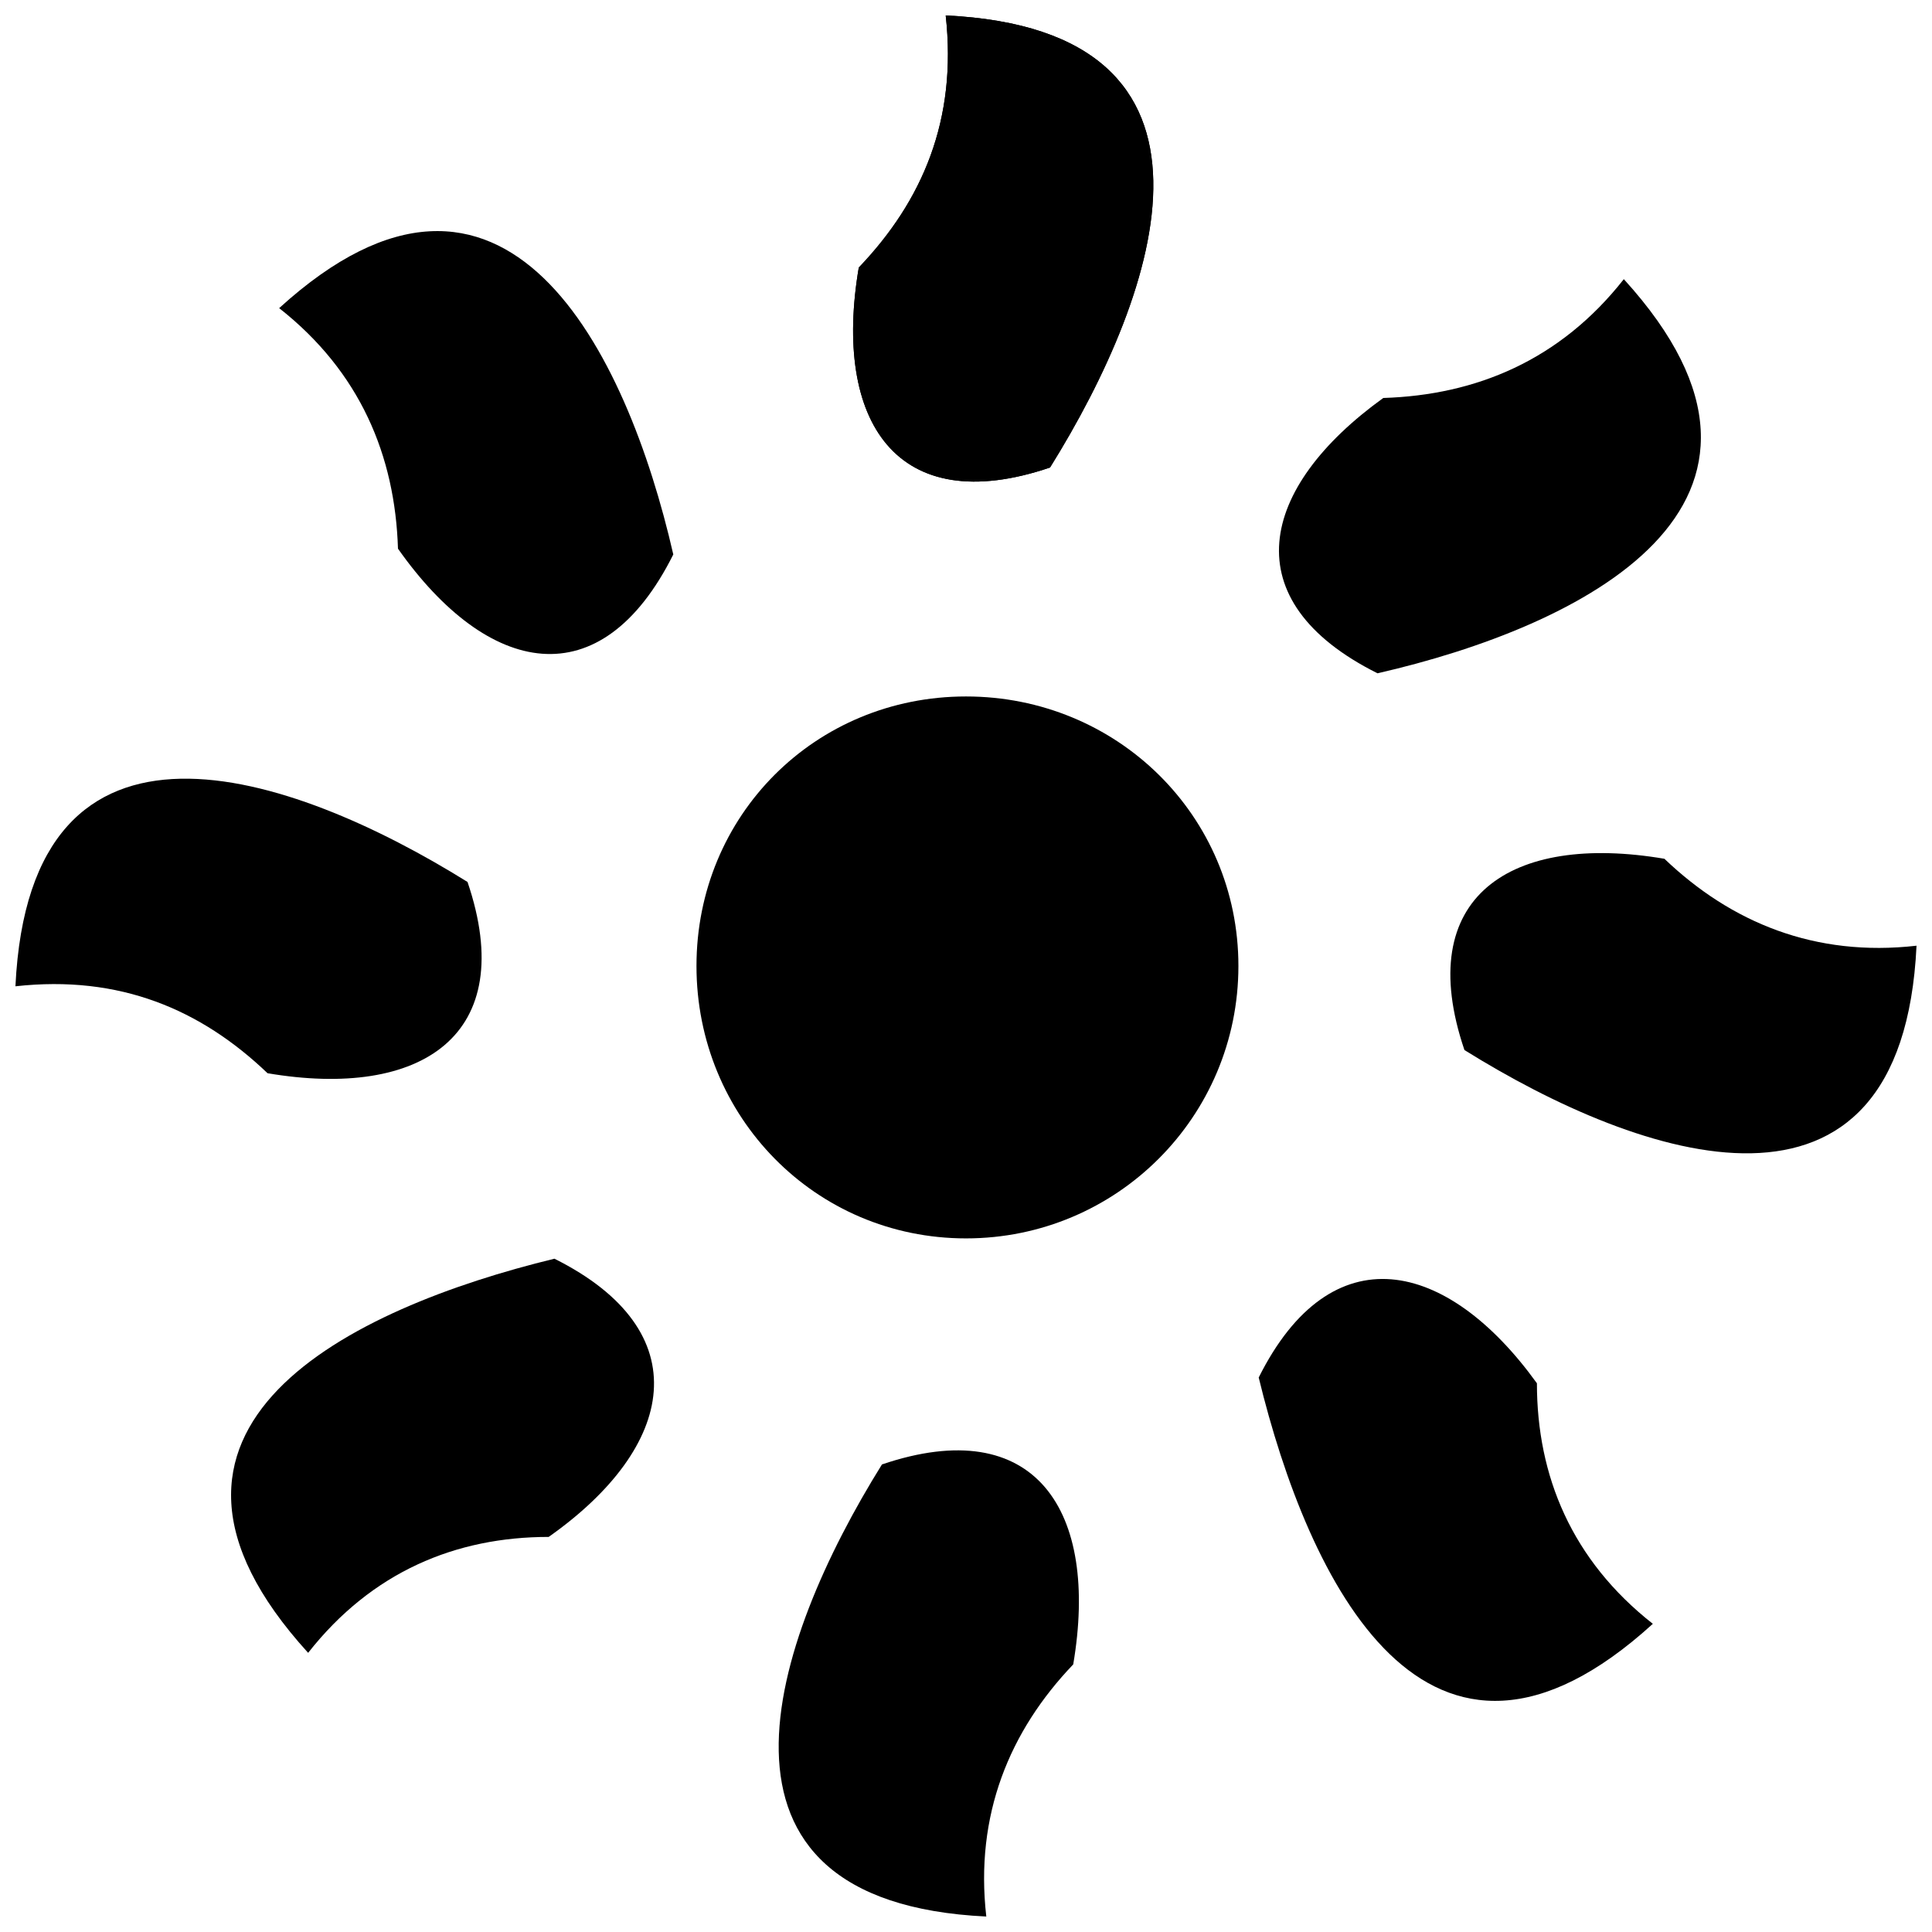
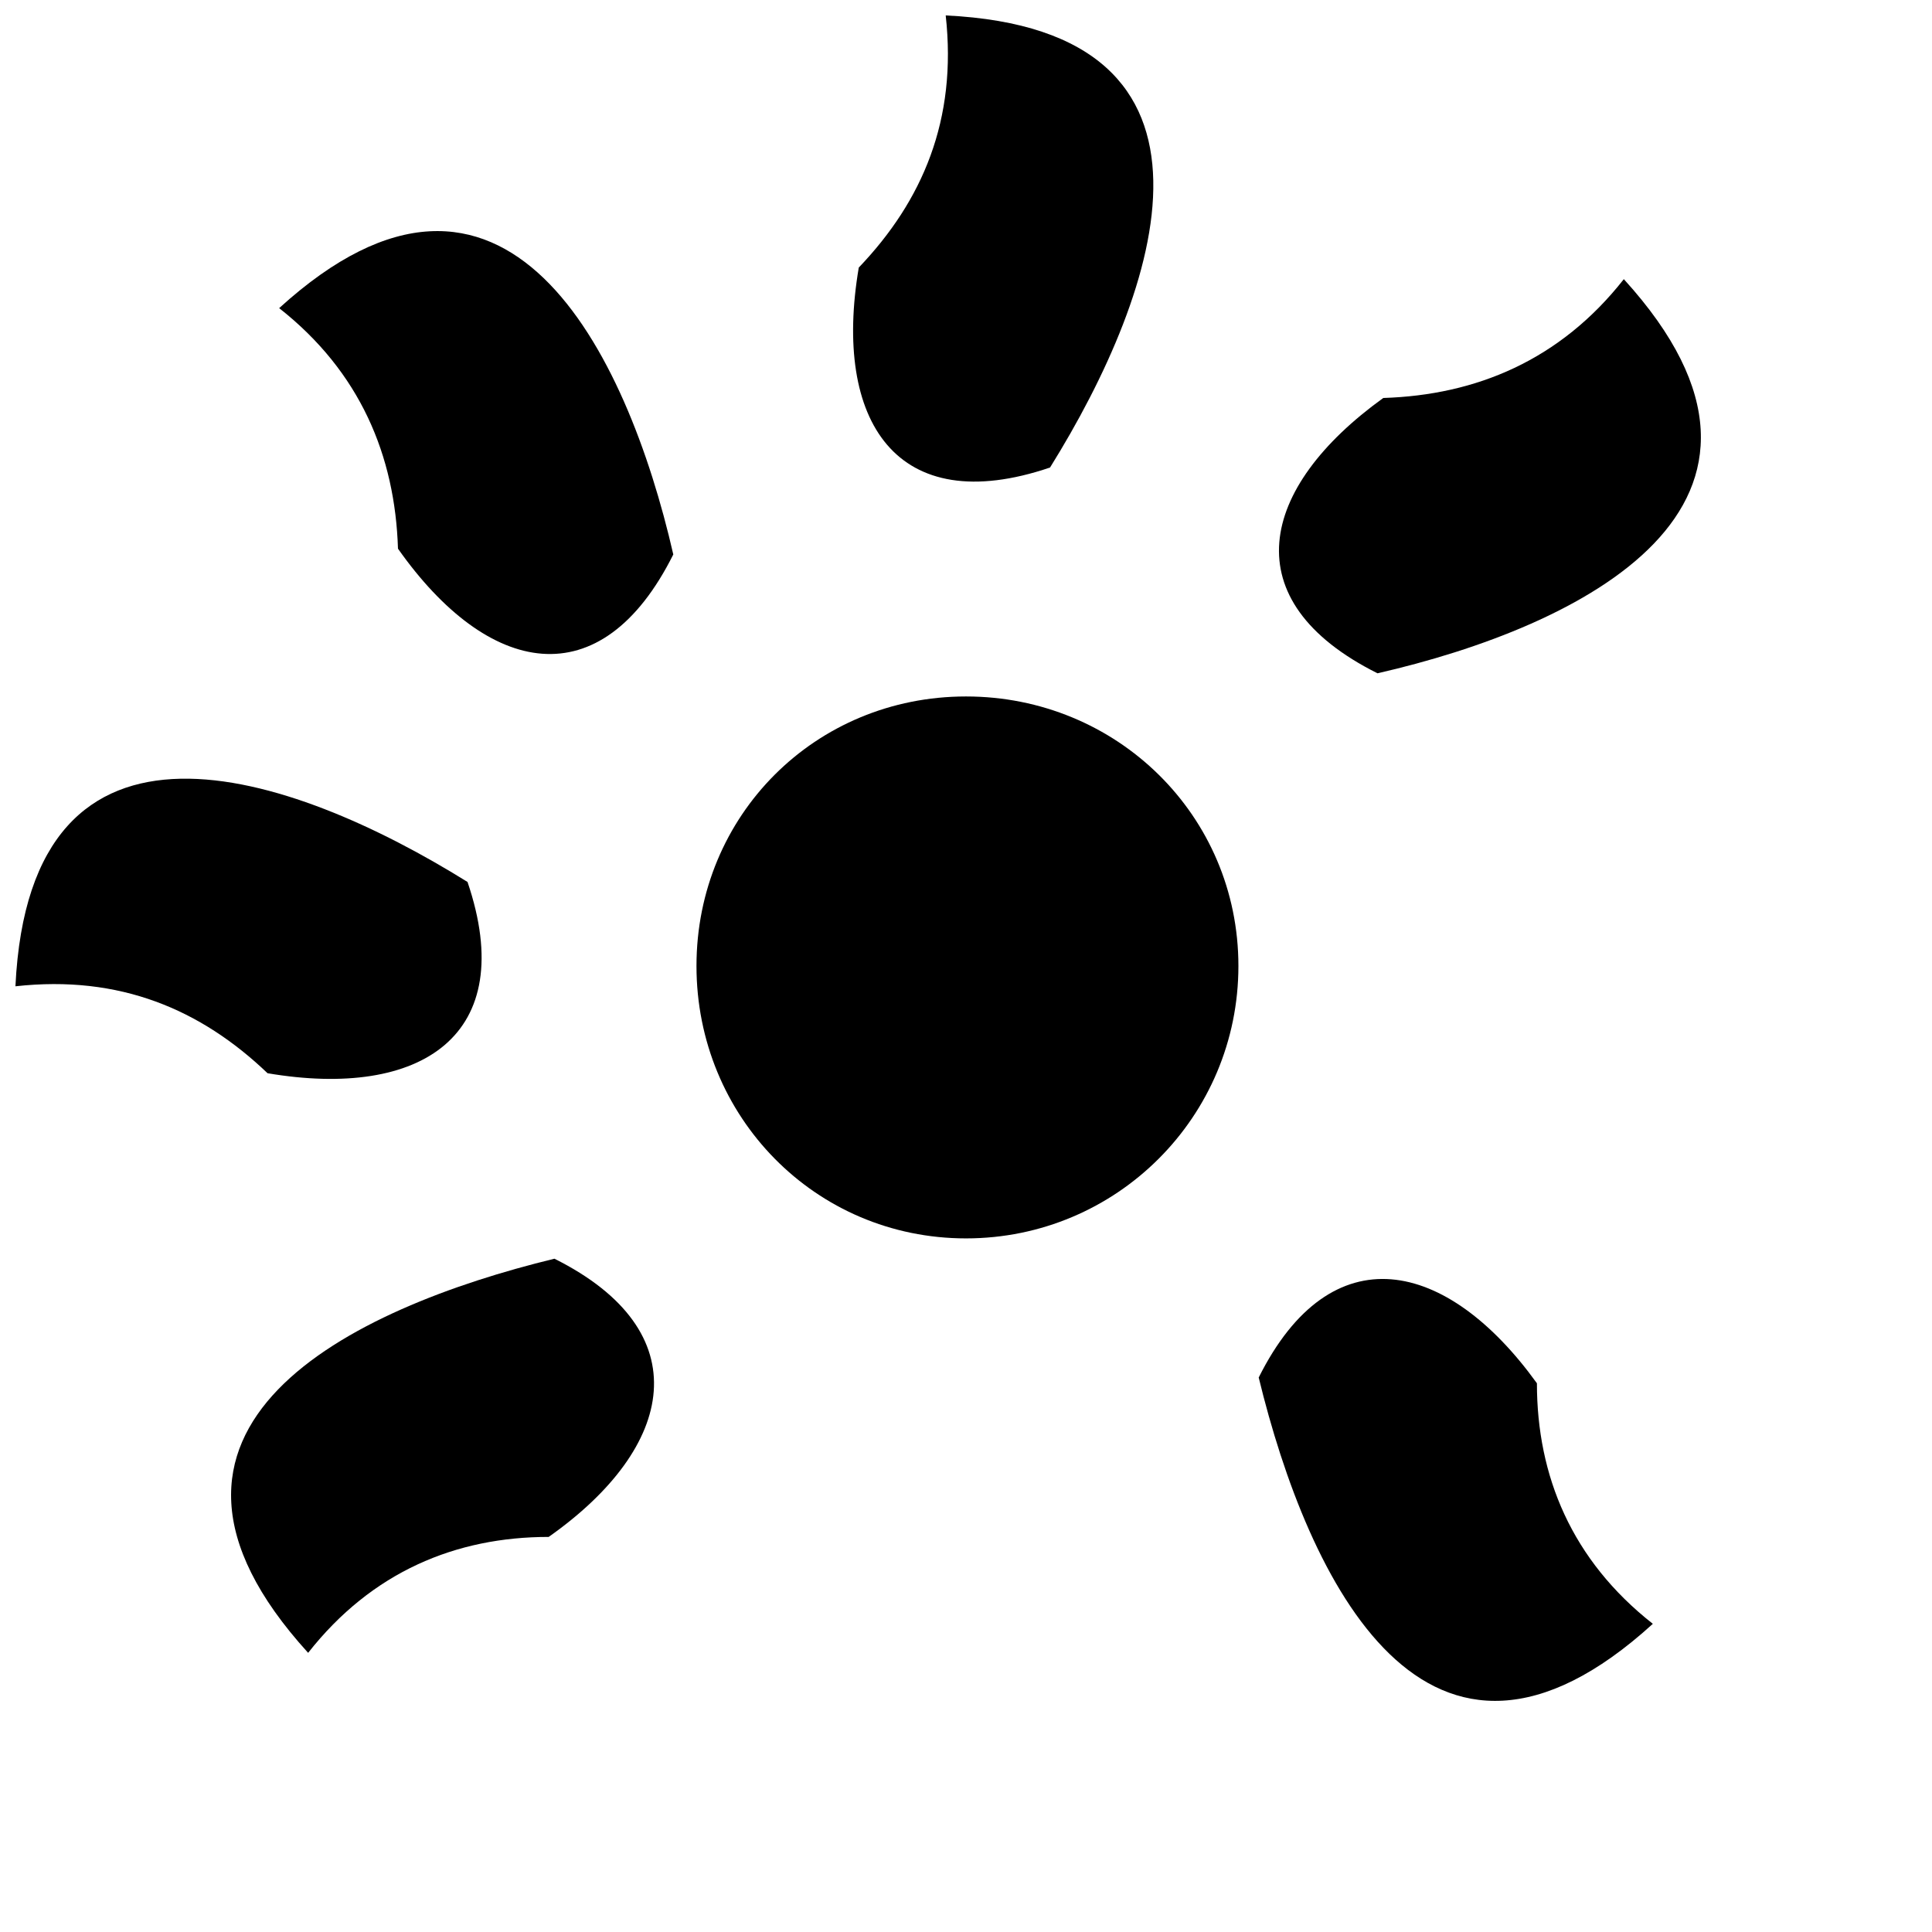
<svg xmlns="http://www.w3.org/2000/svg" width="800px" height="800px" version="1.1" viewBox="144 144 512 512">
  <defs>
    <clipPath id="e">
      <path d="m370 148.09h80v123.91h-80z" />
    </clipPath>
    <clipPath id="d">
      <path d="m148.09 350h123.91v80h-123.91z" />
    </clipPath>
    <clipPath id="c">
      <path d="m350 528h80v123.9h-80z" />
    </clipPath>
    <clipPath id="b">
-       <path d="m528 370h123.9v80h-123.9z" />
-     </clipPath>
+       </clipPath>
    <clipPath id="a">
      <path d="m370 148.09h80v123.91h-80z" />
    </clipPath>
  </defs>
  <g clip-path="url(#e)">
    <path d="m422.27 267.9c29.184-46.848 52.992-115.97-27.648-119.81 3.07 27.648-6.144 49.152-23.039 66.816-6.91 40.703 9.984 66.816 50.688 52.992z" fill-rule="evenodd" />
  </g>
  <path d="m322.43 290.94c-12.289-53.762-44.543-119.81-104.45-65.281 21.504 16.895 30.719 39.168 31.488 63.746 23.809 33.793 53.762 39.938 72.961 1.535z" fill-rule="evenodd" />
  <g clip-path="url(#d)">
    <path d="m267.9 377.73c-46.848-29.184-115.97-52.992-119.81 27.648 27.648-3.07 49.152 6.144 66.816 23.039 40.703 6.91 66.816-9.984 52.992-50.688z" fill-rule="evenodd" />
  </g>
  <path d="m290.94 477.57c-53.762 13.055-119.81 44.543-65.281 104.45 16.895-21.504 39.168-30.719 63.746-30.719 33.793-23.809 39.938-54.527 1.535-73.727z" fill-rule="evenodd" />
  <g clip-path="url(#c)">
-     <path d="m377.73 532.09c-29.184 46.848-52.992 115.97 27.648 119.81-3.07-26.879 6.144-49.152 23.039-66.816 6.91-40.703-9.984-66.816-50.688-52.992z" fill-rule="evenodd" />
-   </g>
+     </g>
  <path d="m477.57 509.05c13.055 53.762 44.543 119.81 104.45 65.281-21.504-16.895-30.719-39.168-30.719-63.746-23.809-33.023-54.527-39.938-73.727-1.535z" fill-rule="evenodd" />
  <g clip-path="url(#b)">
-     <path d="m532.09 422.27c46.848 29.184 115.97 52.992 119.81-27.648-26.879 3.07-49.152-6.144-66.816-23.039-40.703-6.91-66.816 9.984-52.992 50.688z" fill-rule="evenodd" />
-   </g>
+     </g>
  <path d="m509.05 322.43c53.762-12.289 119.81-44.543 65.281-104.45-16.895 21.504-39.168 30.719-63.746 31.488-33.023 23.809-39.938 53.762-1.535 72.961z" fill-rule="evenodd" />
  <g clip-path="url(#a)">
-     <path d="m422.27 267.9c29.184-46.848 52.992-115.97-27.648-119.81 3.07 27.648-6.144 49.152-23.039 66.816-6.91 40.703 9.984 66.816 50.688 52.992z" fill-rule="evenodd" />
-   </g>
+     </g>
  <path d="m400 328.57c39.938 0 72.191 31.488 72.191 71.426s-32.258 72.191-72.191 72.191c-39.938 0-71.426-32.258-71.426-72.191 0-39.938 31.488-71.426 71.426-71.426z" fill-rule="evenodd" />
</svg>